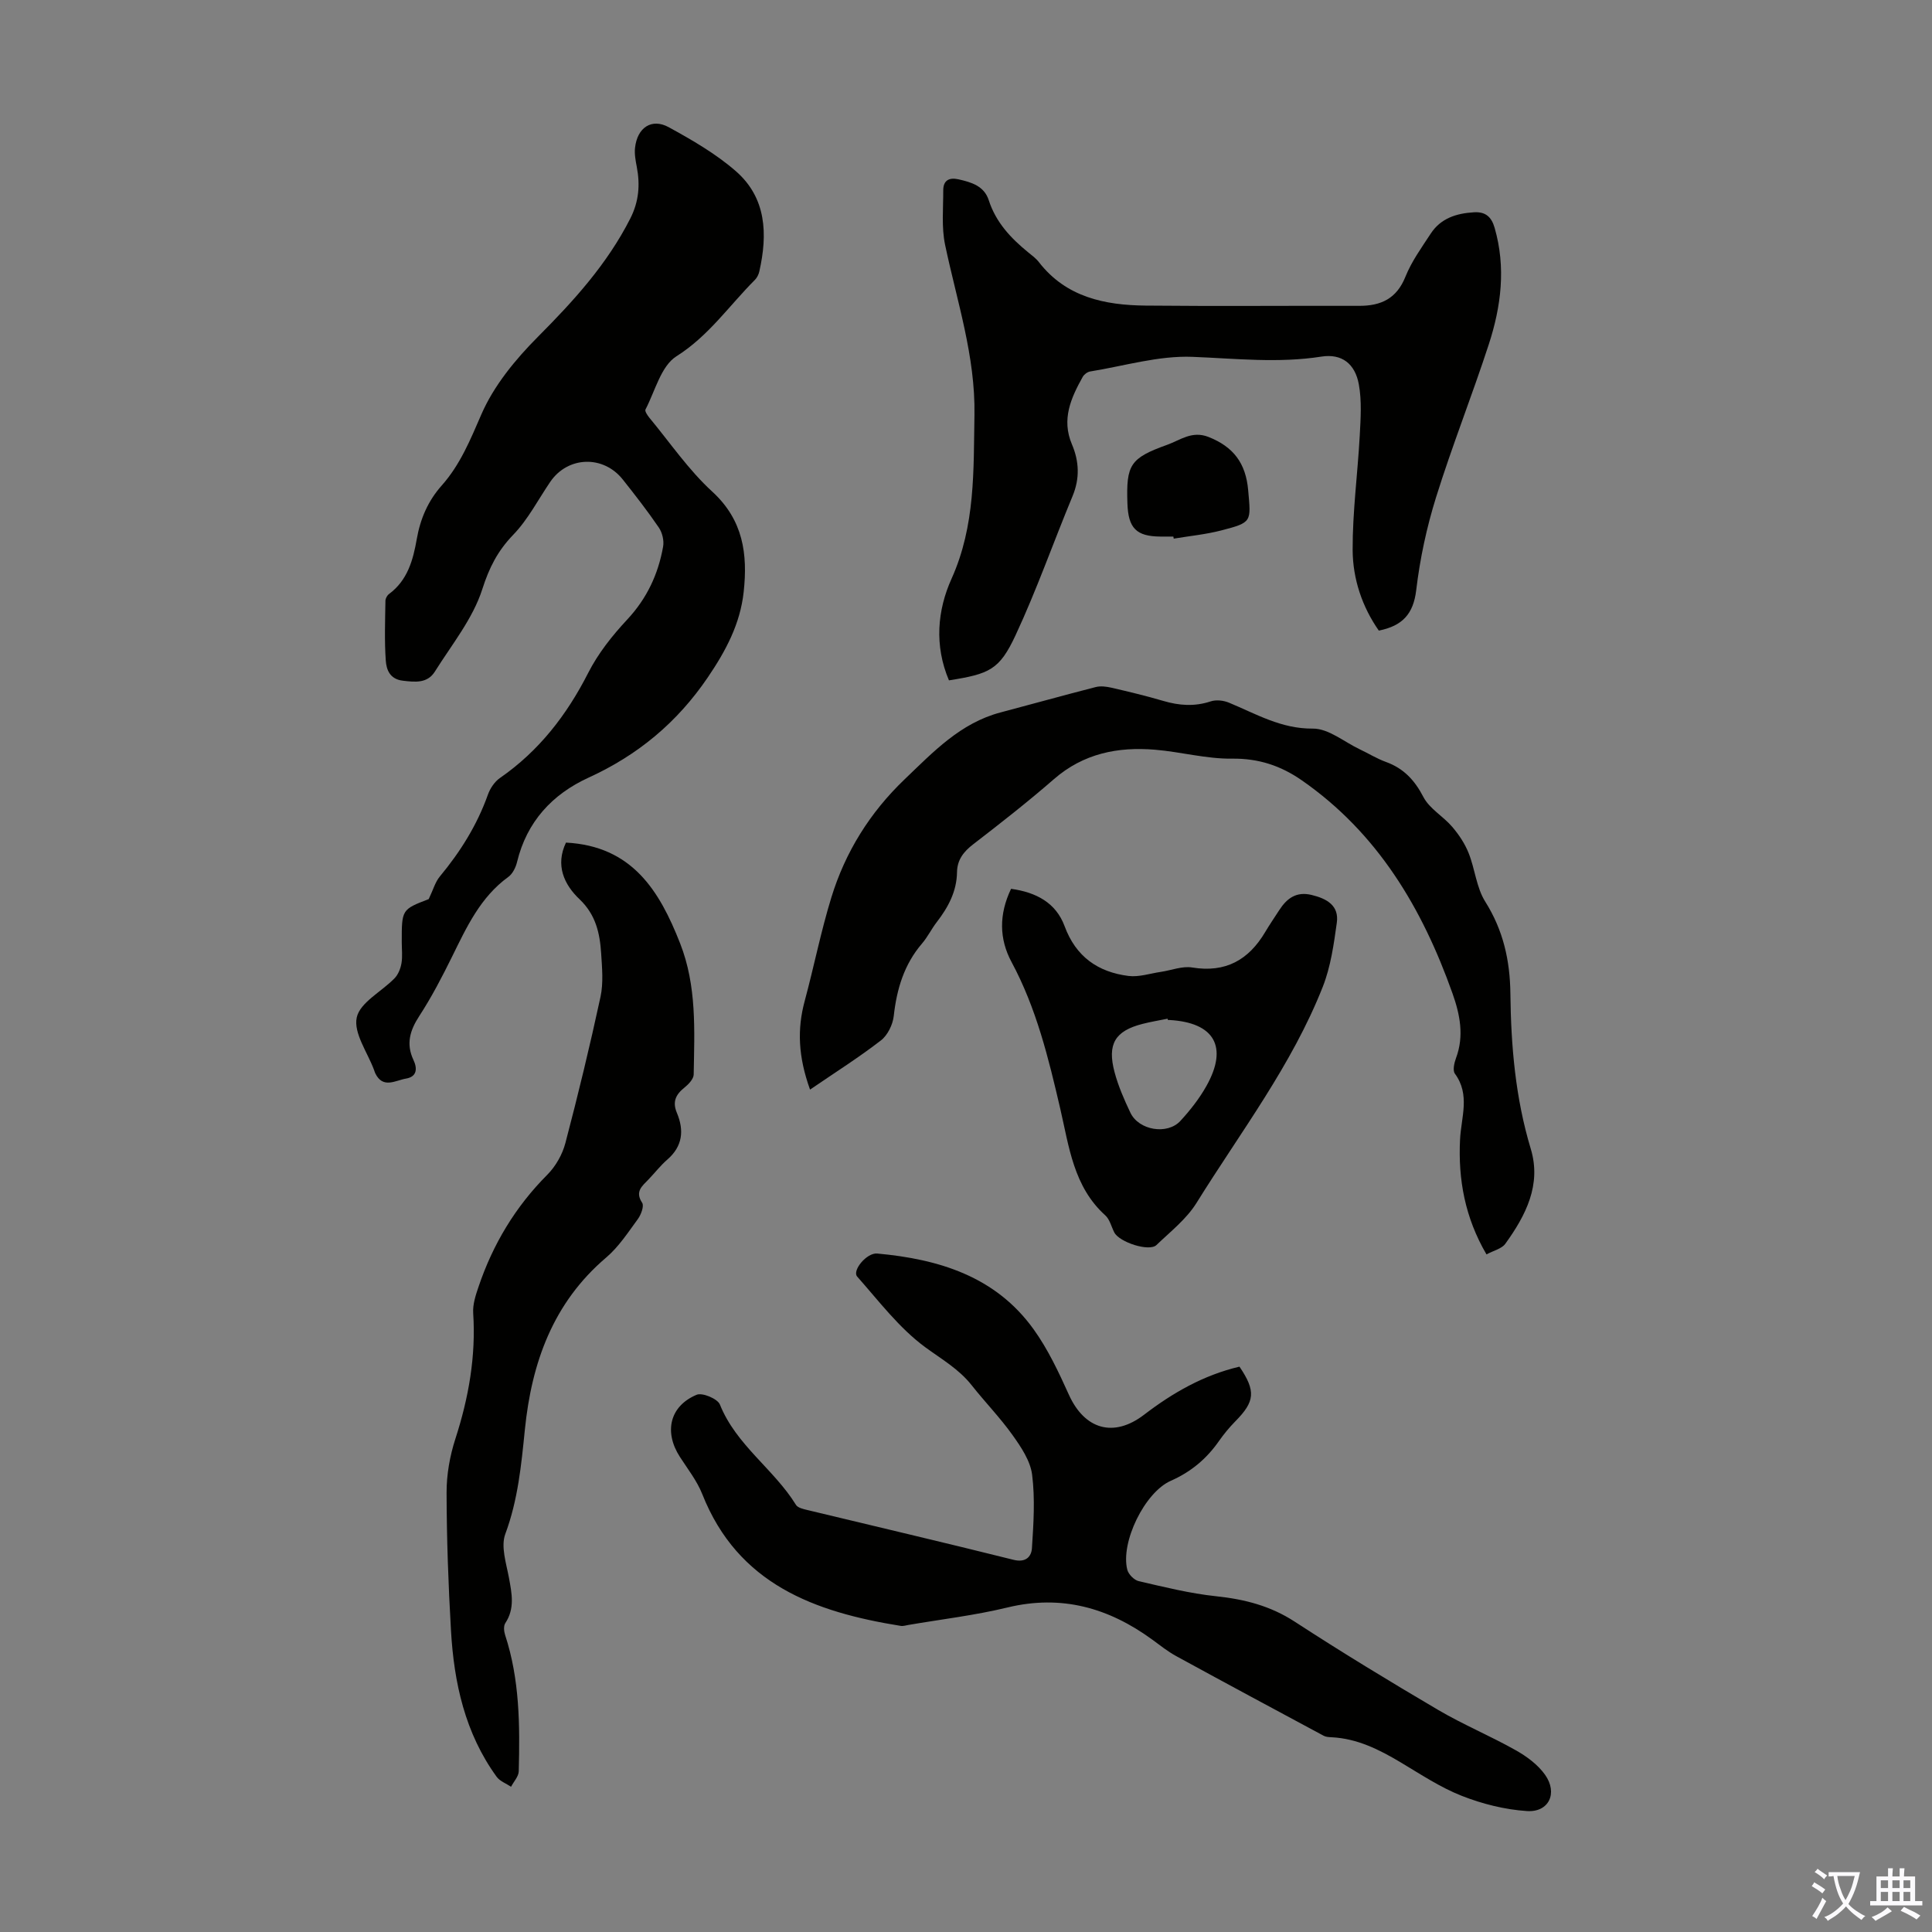
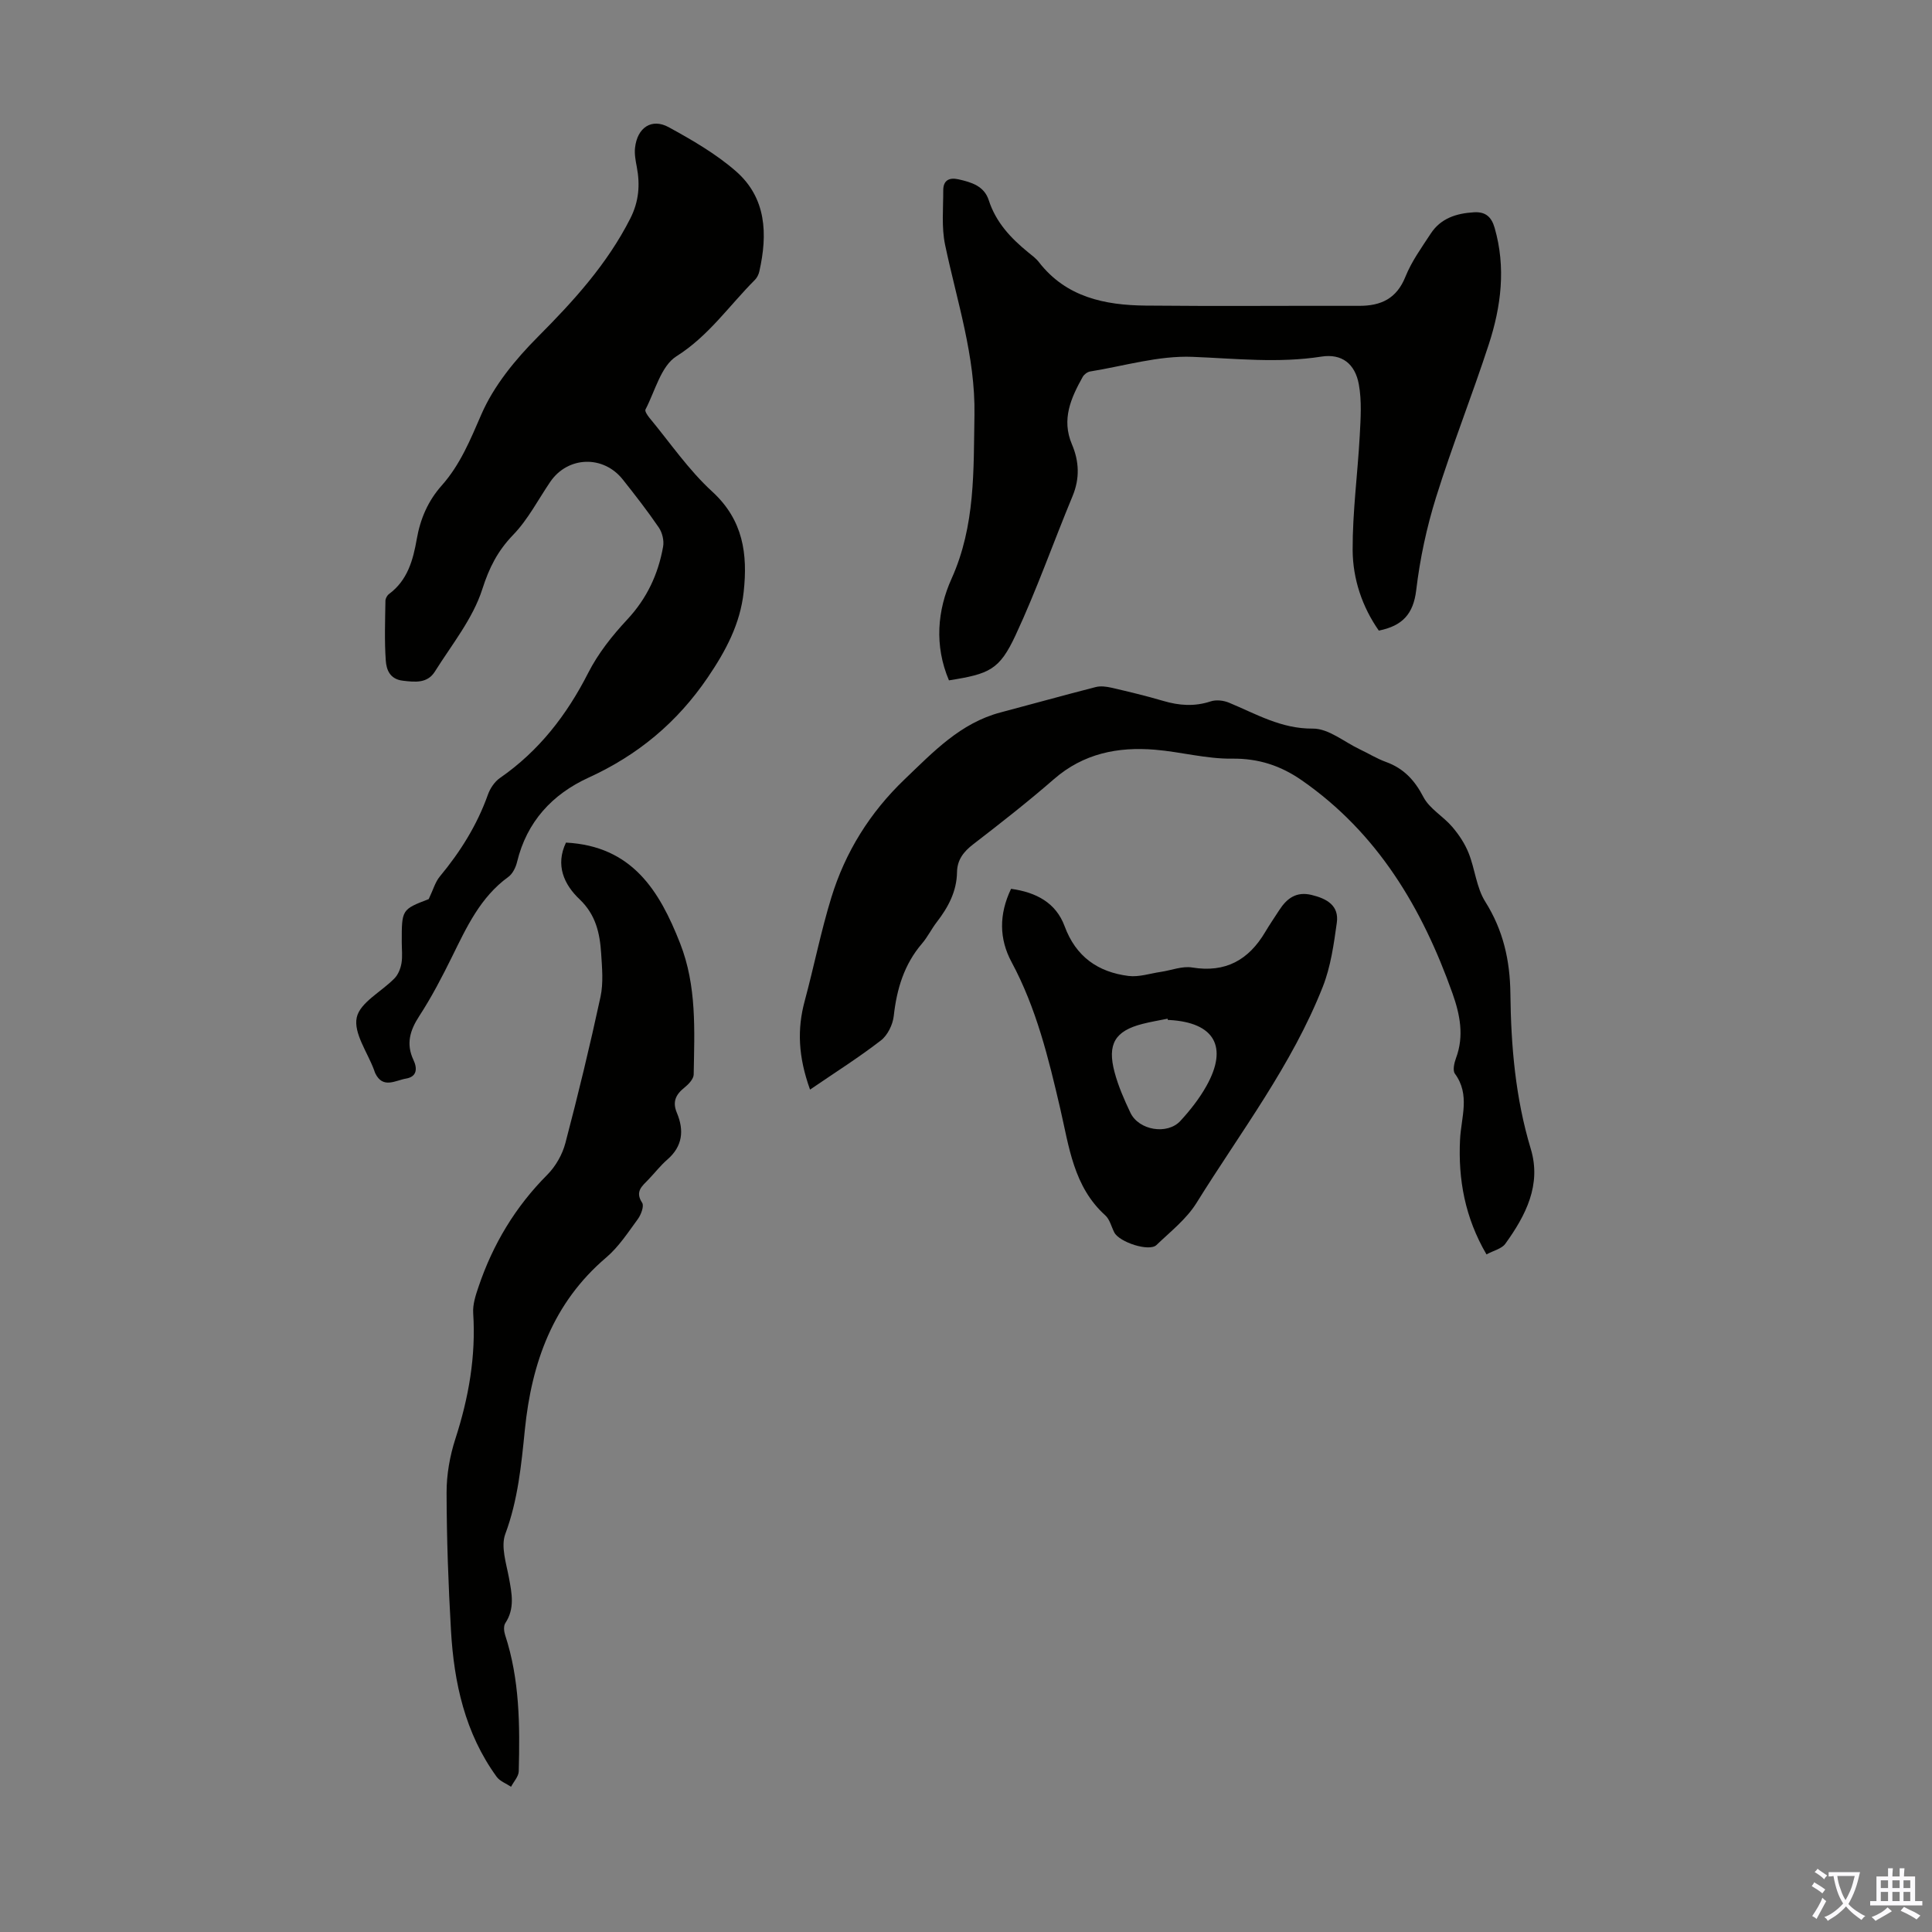
<svg xmlns="http://www.w3.org/2000/svg" enable-background="new 0 0 400 400" viewBox="0 0 400 400">
  <rect x="0" y="0" width="400" height="400" fill="#808080" stroke="none" />
  <g fill="#010100">
    <path d="m88.76 186.15c.92-1.92 1.34-3.52 2.3-4.68 4.25-5.12 7.72-10.65 9.96-16.96.46-1.29 1.38-2.66 2.48-3.43 8.1-5.61 13.85-13.05 18.3-21.8 2.04-4.01 4.97-7.7 8.06-11.01 4.07-4.36 6.42-9.39 7.43-15.1.22-1.25-.17-2.9-.89-3.95-2.33-3.42-4.88-6.69-7.45-9.93-4.04-5.11-11.39-4.85-15.02.46-2.52 3.7-4.61 7.81-7.68 10.98-3.22 3.34-4.96 6.77-6.4 11.27-1.96 6.11-6.32 11.47-9.82 17.05-1.54 2.45-4.06 2.19-6.64 1.88-2.68-.32-3.39-2.27-3.52-4.19-.29-4.11-.13-8.25-.07-12.37.01-.48.36-1.11.76-1.4 3.83-2.84 4.97-7.03 5.73-11.38.73-4.17 2.32-7.88 5.17-11.08 3.82-4.3 5.91-9.44 8.2-14.71 2.58-5.96 7.07-11.41 11.73-16.09 7.4-7.43 14.31-15.03 19.1-24.46 1.79-3.53 2.06-6.97 1.35-10.7-.25-1.3-.51-2.68-.36-3.97.46-4.16 3.44-6.18 6.98-4.24 4.85 2.66 9.75 5.49 13.89 9.1 6.35 5.54 6.6 13.05 4.86 20.76-.14.62-.47 1.3-.92 1.75-5.33 5.33-9.56 11.6-16.25 15.82-3.19 2.02-4.41 7.2-6.4 11.01-.18.34.4 1.21.8 1.7 4.28 5.16 8.12 10.82 13.03 15.31 6.43 5.9 7.35 12.95 6.5 20.77-.72 6.59-3.66 12.13-7.41 17.66-6.37 9.38-14.49 16.11-24.7 20.78-7.53 3.44-12.8 9.14-14.81 17.47-.27 1.12-.91 2.43-1.8 3.08-5.79 4.19-8.63 10.38-11.65 16.51-2.07 4.2-4.25 8.39-6.8 12.31-1.94 2.98-2.76 5.77-1.2 9.08.85 1.8.72 3.48-1.54 3.86-2.17.36-4.78 2.19-6.37-1.11-.1-.2-.15-.42-.23-.63-1.35-3.67-4.3-7.68-3.6-10.91.67-3.11 5.16-5.36 7.83-8.12.76-.78 1.24-2.01 1.43-3.11.24-1.41.06-2.9.06-4.36-.01-6.77-.01-6.77 5.58-8.92z" />
-     <path d="m256.62 282.95c3.43 5.07 3.2 7.21-.85 11.31-1.25 1.27-2.4 2.67-3.42 4.12-2.56 3.67-5.81 6.38-9.94 8.2-5.41 2.38-10.45 12.73-9.02 18.4.24.96 1.42 2.16 2.37 2.38 5.29 1.22 10.6 2.55 15.98 3.12 5.89.62 11.25 1.97 16.32 5.27 9.74 6.34 19.69 12.39 29.71 18.28 5.19 3.05 10.8 5.38 16.05 8.34 2.28 1.28 4.59 2.99 6.07 5.08 2.69 3.8.78 7.81-3.75 7.51-4.56-.3-9.23-1.47-13.5-3.15-4.43-1.74-8.5-4.46-12.63-6.92-4.45-2.66-9-4.94-14.3-5.21-.55-.03-1.17-.05-1.64-.3-10.19-5.47-20.38-10.94-30.53-16.49-1.76-.96-3.35-2.23-4.97-3.42-9.03-6.59-18.78-9.37-29.98-6.66-6.72 1.63-13.64 2.44-20.47 3.61-.55.09-1.13.29-1.65.2-17.81-2.86-33.68-8.61-41.07-27.27-1.09-2.76-3.02-5.21-4.65-7.74-3.32-5.16-2.09-10.51 3.49-12.84 1.18-.49 4.34.83 4.81 2.03 3.37 8.41 11.18 13.36 15.75 20.77.38.61 1.51.86 2.34 1.06 14.23 3.43 28.49 6.76 42.69 10.31 2.54.64 3.7-.65 3.82-2.39.33-5.07.67-10.22.04-15.22-.36-2.86-2.27-5.71-4.03-8.18-2.59-3.64-5.74-6.87-8.51-10.38-2.67-3.37-6.27-5.4-9.64-7.88-5.36-3.95-9.55-9.52-14.04-14.59-1.09-1.23 1.96-4.97 4.15-4.77 12.74 1.16 24.5 4.72 32.38 15.69 2.97 4.13 5.19 8.87 7.3 13.54 3.24 7.17 9.25 8.99 15.59 4.13 5.92-4.53 12.25-8.17 19.73-9.94z" />
    <path d="m196.47 140.86c-3.07-7.24-2.39-14.55.54-21.05 4.95-10.99 4.54-22.39 4.74-33.89.21-12.17-3.63-23.56-6.08-35.24-.76-3.63-.37-7.52-.38-11.29 0-2.01 1.18-2.7 3.12-2.27 2.69.6 5.35 1.38 6.3 4.33 1.48 4.58 4.56 7.86 8.16 10.79.78.63 1.62 1.25 2.23 2.04 5.63 7.26 13.62 8.9 22.08 8.99 14.75.15 29.49.01 44.24.05 4.51.01 7.74-1.49 9.56-6.03 1.27-3.17 3.36-6.05 5.25-8.94 2.08-3.18 5.34-4.19 8.96-4.4 2.38-.14 3.61.96 4.26 3.23 2.36 8.19 1.35 16.25-1.21 24.11-3.46 10.62-7.6 21.02-10.92 31.67-1.95 6.24-3.34 12.75-4.11 19.24-.59 4.92-2.85 7.38-7.74 8.36-3.44-4.91-5.39-10.69-5.42-16.69-.03-7.89 1.04-15.77 1.47-23.67.19-3.54.44-7.19-.19-10.63-.78-4.26-3.52-6.4-7.74-5.74-8.95 1.4-17.77.4-26.7.05-7.01-.28-14.13 1.89-21.18 3.03-.57.09-1.25.6-1.54 1.11-2.44 4.37-4.44 8.8-2.24 13.97 1.5 3.52 1.66 7.06.13 10.73-3.98 9.58-7.42 19.41-11.8 28.8-3.35 7.18-5.4 8.01-13.79 9.34z" />
    <path d="m167.71 225.59c-2.46-6.85-2.68-12.51-1.11-18.33 1.92-7.12 3.35-14.38 5.51-21.41 2.89-9.44 8-17.63 15.18-24.5 5.91-5.65 11.53-11.64 19.83-13.84 6.58-1.74 13.14-3.57 19.73-5.26 1.01-.26 2.2-.11 3.25.13 3.59.83 7.19 1.69 10.72 2.73 3.31.98 6.5 1.21 9.85.1 1.12-.37 2.65-.2 3.77.27 5.62 2.32 10.79 5.43 17.38 5.37 3.22-.03 6.47 2.75 9.69 4.28 1.82.86 3.55 1.94 5.43 2.62 3.67 1.33 5.94 3.76 7.76 7.26 1.26 2.43 4.1 3.99 5.96 6.17 1.38 1.61 2.62 3.47 3.4 5.43 1.32 3.29 1.61 7.15 3.44 10.06 3.73 5.92 5.13 12.18 5.21 19.03.12 10.87 1.04 21.63 4.22 32.16 2.25 7.44-1.05 13.8-5.27 19.65-.74 1.03-2.4 1.39-3.9 2.2-4.46-7.63-5.89-15.53-5.47-23.83.23-4.58 2.14-9.22-1.07-13.59-.49-.67-.14-2.22.23-3.22 1.72-4.6.82-9.04-.73-13.41-6.27-17.64-15.49-33.21-31.25-44.14-4.33-3-8.92-4.52-14.39-4.45-5.31.07-10.62-1.41-15.95-1.85-7.69-.64-14.81.77-20.92 6.09-5.4 4.7-11.05 9.12-16.72 13.49-2.01 1.54-3.31 3.24-3.35 5.77-.06 4-1.83 7.28-4.2 10.35-1.09 1.41-1.88 3.07-3.04 4.42-3.72 4.34-5.24 9.43-5.86 15.02-.2 1.79-1.27 3.98-2.66 5.05-4.52 3.5-9.4 6.58-14.67 10.18z" />
    <path d="m117.18 174.45c13.67.72 19.34 9.92 23.63 20.86 3.47 8.84 2.97 18 2.81 27.16-.02.93-1.07 2.03-1.92 2.71-1.8 1.44-2.52 2.94-1.56 5.22 1.52 3.62 1.21 6.92-1.98 9.68-1.43 1.24-2.6 2.77-3.92 4.14-1.31 1.36-2.82 2.48-1.29 4.8.44.66-.22 2.45-.88 3.36-2.04 2.78-3.98 5.78-6.57 7.98-11.03 9.38-15.43 21.8-16.83 35.61-.74 7.34-1.43 14.57-4.05 21.62-.97 2.59.2 6.09.76 9.11.59 3.23 1.24 6.32-.76 9.35-.39.58-.29 1.71-.04 2.46 3.02 9.2 3.07 18.7 2.82 28.22-.03 1.08-1.04 2.13-1.59 3.2-1.01-.68-2.31-1.14-2.98-2.06-6.55-9.02-8.84-19.46-9.46-30.31-.55-9.49-.89-19.01-.91-28.52-.01-3.72.67-7.59 1.82-11.14 2.75-8.5 4.27-17.07 3.69-26.03-.12-1.8.51-3.71 1.11-5.47 2.97-8.8 7.63-16.56 14.24-23.19 1.72-1.73 3.12-4.19 3.74-6.56 2.64-10.03 5.08-20.13 7.27-30.27.62-2.89.32-6.02.13-9.03-.27-4.14-1.11-7.95-4.43-11.13-3.29-3.1-5.07-7.12-2.85-11.77z" />
    <path d="m209.33 184.02c5.22.72 9.3 2.9 11.09 7.75 2.33 6.31 6.9 9.49 13.22 10.29 2.16.27 4.45-.51 6.68-.84 2.18-.32 4.45-1.25 6.51-.91 6.92 1.13 11.69-1.56 15.12-7.35.91-1.54 1.93-3.01 2.9-4.52 1.58-2.45 3.54-3.92 6.71-3.15 3.13.76 5.72 2.18 5.21 5.77-.62 4.46-1.26 9.06-2.89 13.21-6.4 16.25-17.03 30.1-26.16 44.79-2.08 3.34-5.4 5.94-8.3 8.72-1.48 1.42-7.67-.58-8.72-2.62-.61-1.19-.93-2.69-1.86-3.53-6.57-5.92-7.5-14.21-9.32-22.06-2.43-10.46-4.95-20.84-10.1-30.41-2.55-4.76-2.63-9.83-.09-15.14zm32.46 27.15c-.02-.09-.04-.18-.06-.26-1.73.35-3.49.64-5.2 1.08-5.66 1.45-7.33 4.15-5.77 10 .77 2.89 1.99 5.68 3.28 8.39 1.74 3.65 7.65 4.64 10.36 1.68 2.03-2.21 3.93-4.63 5.39-7.24 4.53-8.1 1.63-13.12-7.67-13.64-.1 0-.21-.01-.33-.01z" />
-     <path d="m242.93 111.09c-.9 0-1.79.01-2.69 0-4.97-.04-6.65-1.73-6.82-6.86-.27-8.02.55-9.38 8.24-12.14 2.69-.96 5.11-2.97 8.53-1.63 5.19 2.04 7.74 5.45 8.23 11.02.58 6.58.86 6.67-5.57 8.34-3.21.83-6.56 1.15-9.84 1.7-.03-.14-.05-.28-.08-.43z" />
  </g>
  <path d="m377.9 391.2c-.2.3-.4.5-.6.8-.7-.6-1.4-1-2.2-1.5.2-.3.4-.5.5-.8.6.4 1.4.8 2.3 1.5zm-1.8 6.1c-.2-.2-.5-.4-.9-.6.4-.6.8-1.2 1.2-1.9s.7-1.3.9-1.9c.3.3.5.5.8.7-.7 1.3-1.4 2.6-2 3.7zm2.2-9c-.3.3-.5.5-.6.8-.6-.6-1.3-1.1-2-1.5.3-.3.5-.5.6-.7.6.5 1.3.9 2 1.4zm.3.2v-.9h2 4.5c-.3 1.3-.6 2.5-1 3.6s-.9 2.1-1.4 3c.4.5 1 1 1.6 1.4s1.2.8 1.9 1.1c-.3.2-.5.4-.8.8-.4-.3-1-.7-1.6-1.2s-1.2-1.1-1.6-1.6c-.5.6-1.1 1.1-1.7 1.6s-1.4.9-2.1 1.4c-.1-.3-.3-.5-.7-.8.6-.2 1.2-.5 1.9-1s1.4-1.1 2-1.8c-.5-.8-.9-1.6-1.2-2.5s-.6-2-.8-3.2c-.4.1-.7.1-1 .1zm2.5 2.7c.3 1 .7 1.7 1 2.2.3-.5.6-1.1 1-2s.6-1.9.9-3h-3.2-.4c.1.9.3 1.8.7 2.8z" fill="#fbfafc" />
  <path d="m396.5 388.5v1.5 3.6h1.5v.9c-.4 0-1 0-1.7 0h-7.9c-.5 0-.9 0-1.2 0v-.9h1.3v-3.5c0-.7 0-1.2 0-1.6h2.4c0-.8 0-1.4 0-1.7h1c0 .3-.1.8-.1 1.7h1.5c0-.8 0-1.4 0-1.7h1c0 .3-.1.9-.1 1.7zm-8.2 9.2c-.2-.3-.5-.5-.8-.8.8-.3 1.4-.6 1.9-.9s1-.7 1.4-1.1c.3.3.6.5.9.8-1.6 1-2.8 1.6-3.4 2zm2.6-6.8v-1.6h-1.5v1.6zm0 2.7v-1.9h-1.5v1.9zm2.4-2.7v-1.6h-1.5v1.6zm0 2.7v-1.9h-1.5v1.9zm.2 2 .7-.8c.4.2.9.5 1.6.8s1.3.7 1.8 1c-.3.3-.5.5-.8.8-.4-.3-1.5-1-3.3-1.8zm2-4.7v-1.6h-1.4v1.6zm0 2.7v-1.9h-1.4v1.9z" fill="#fbfafc" />
</svg>